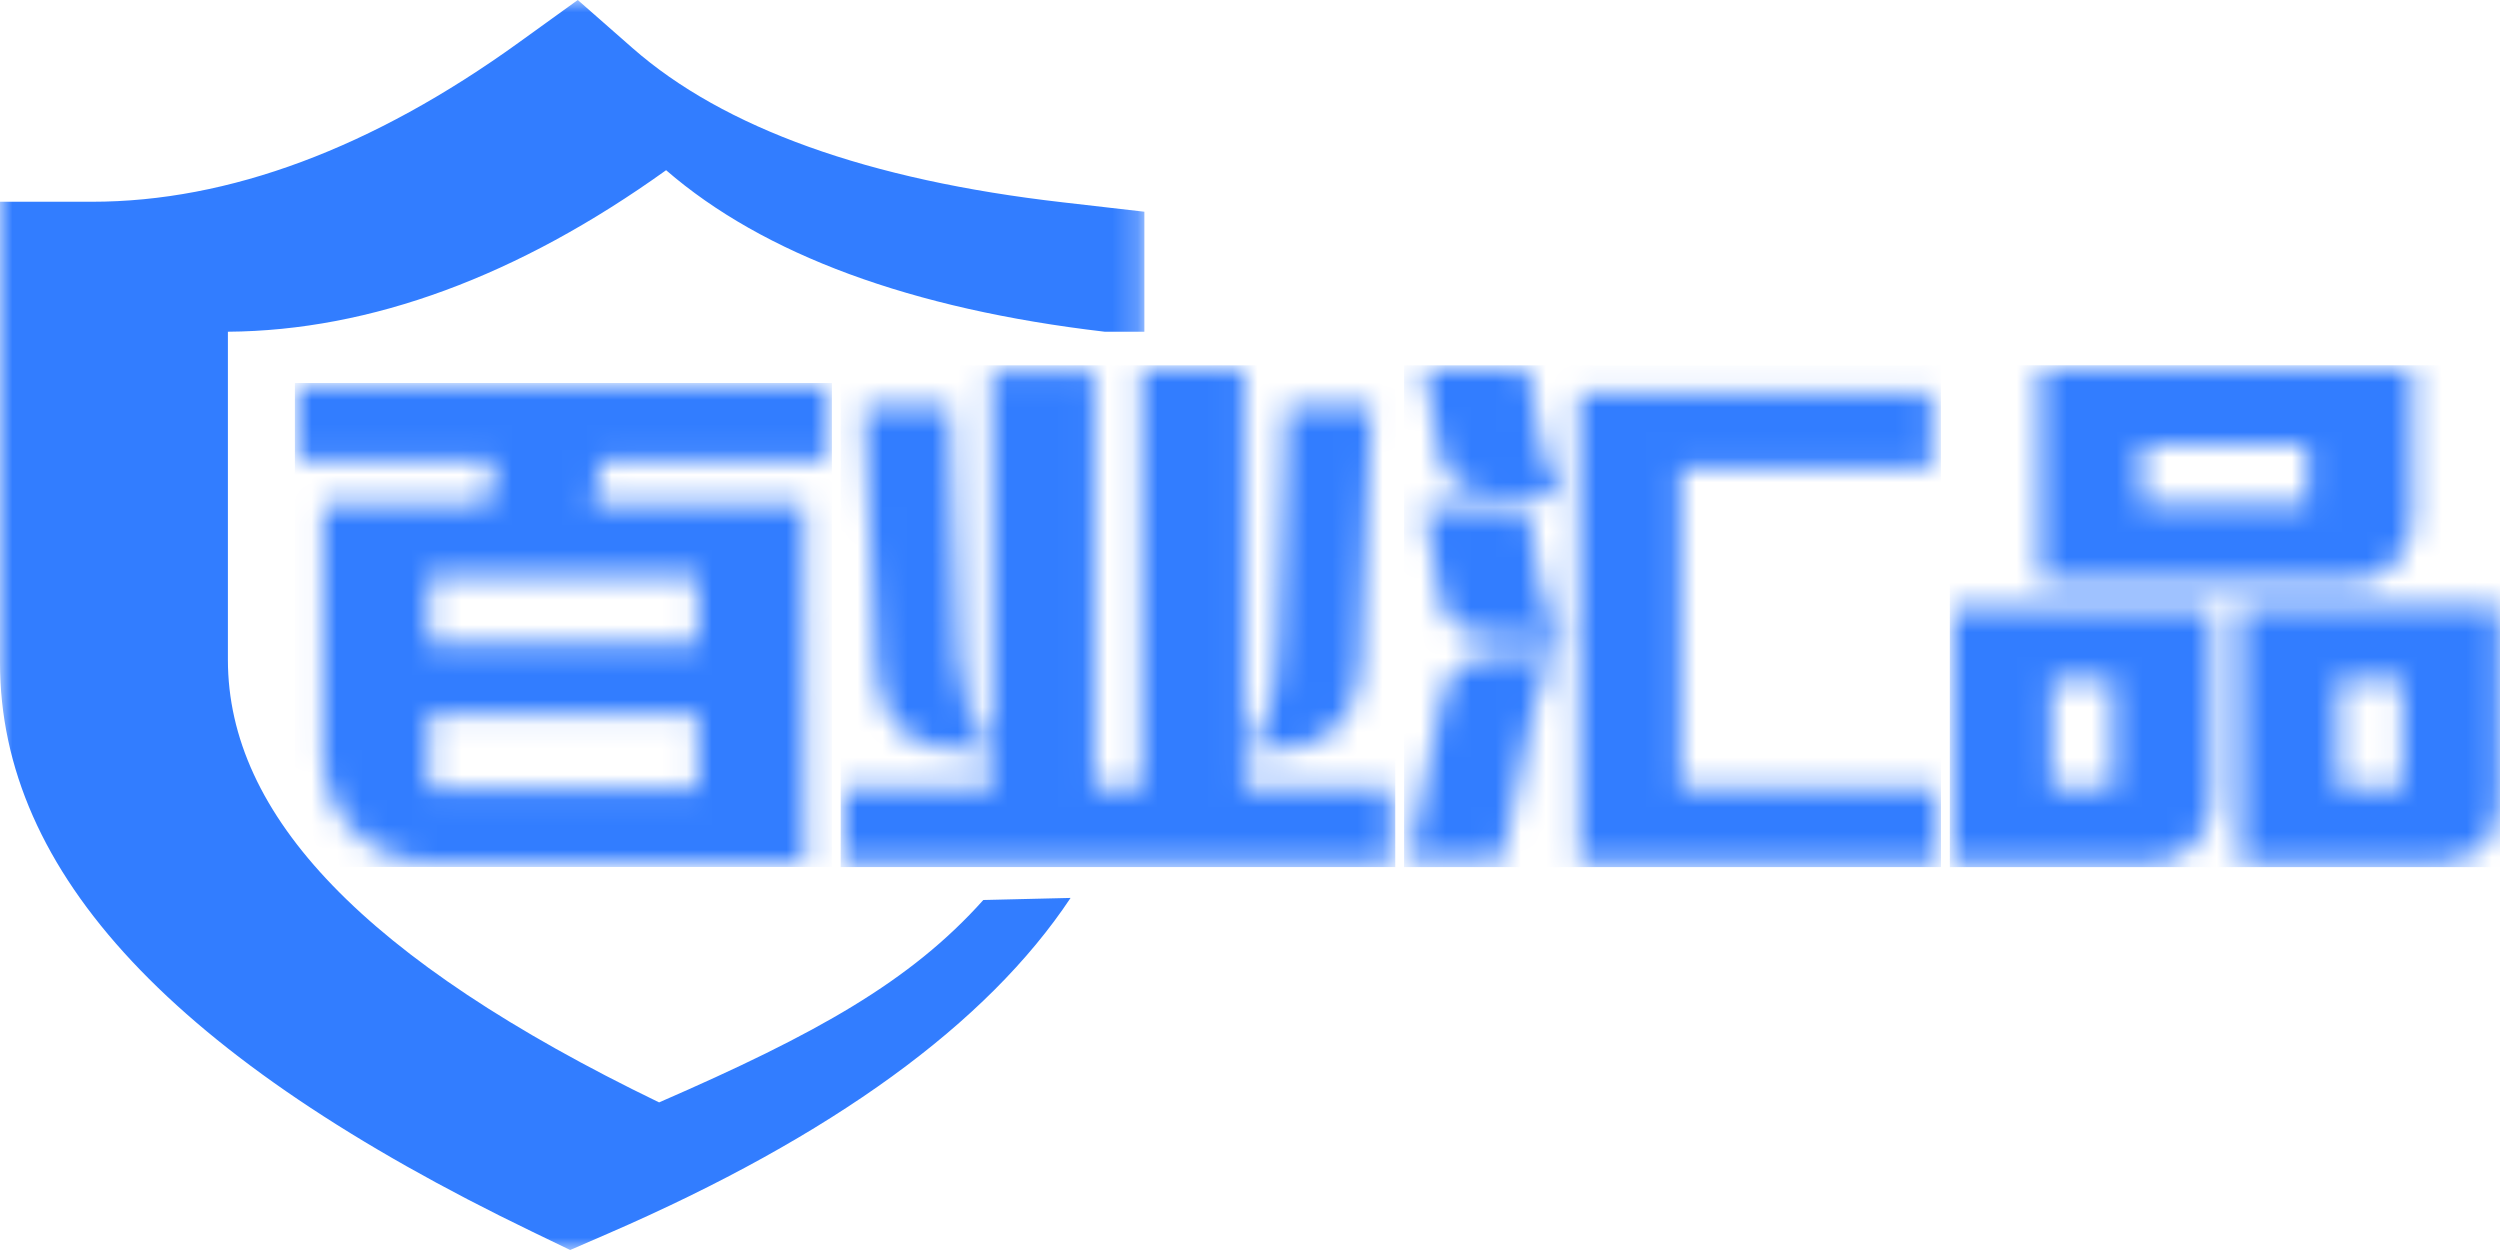
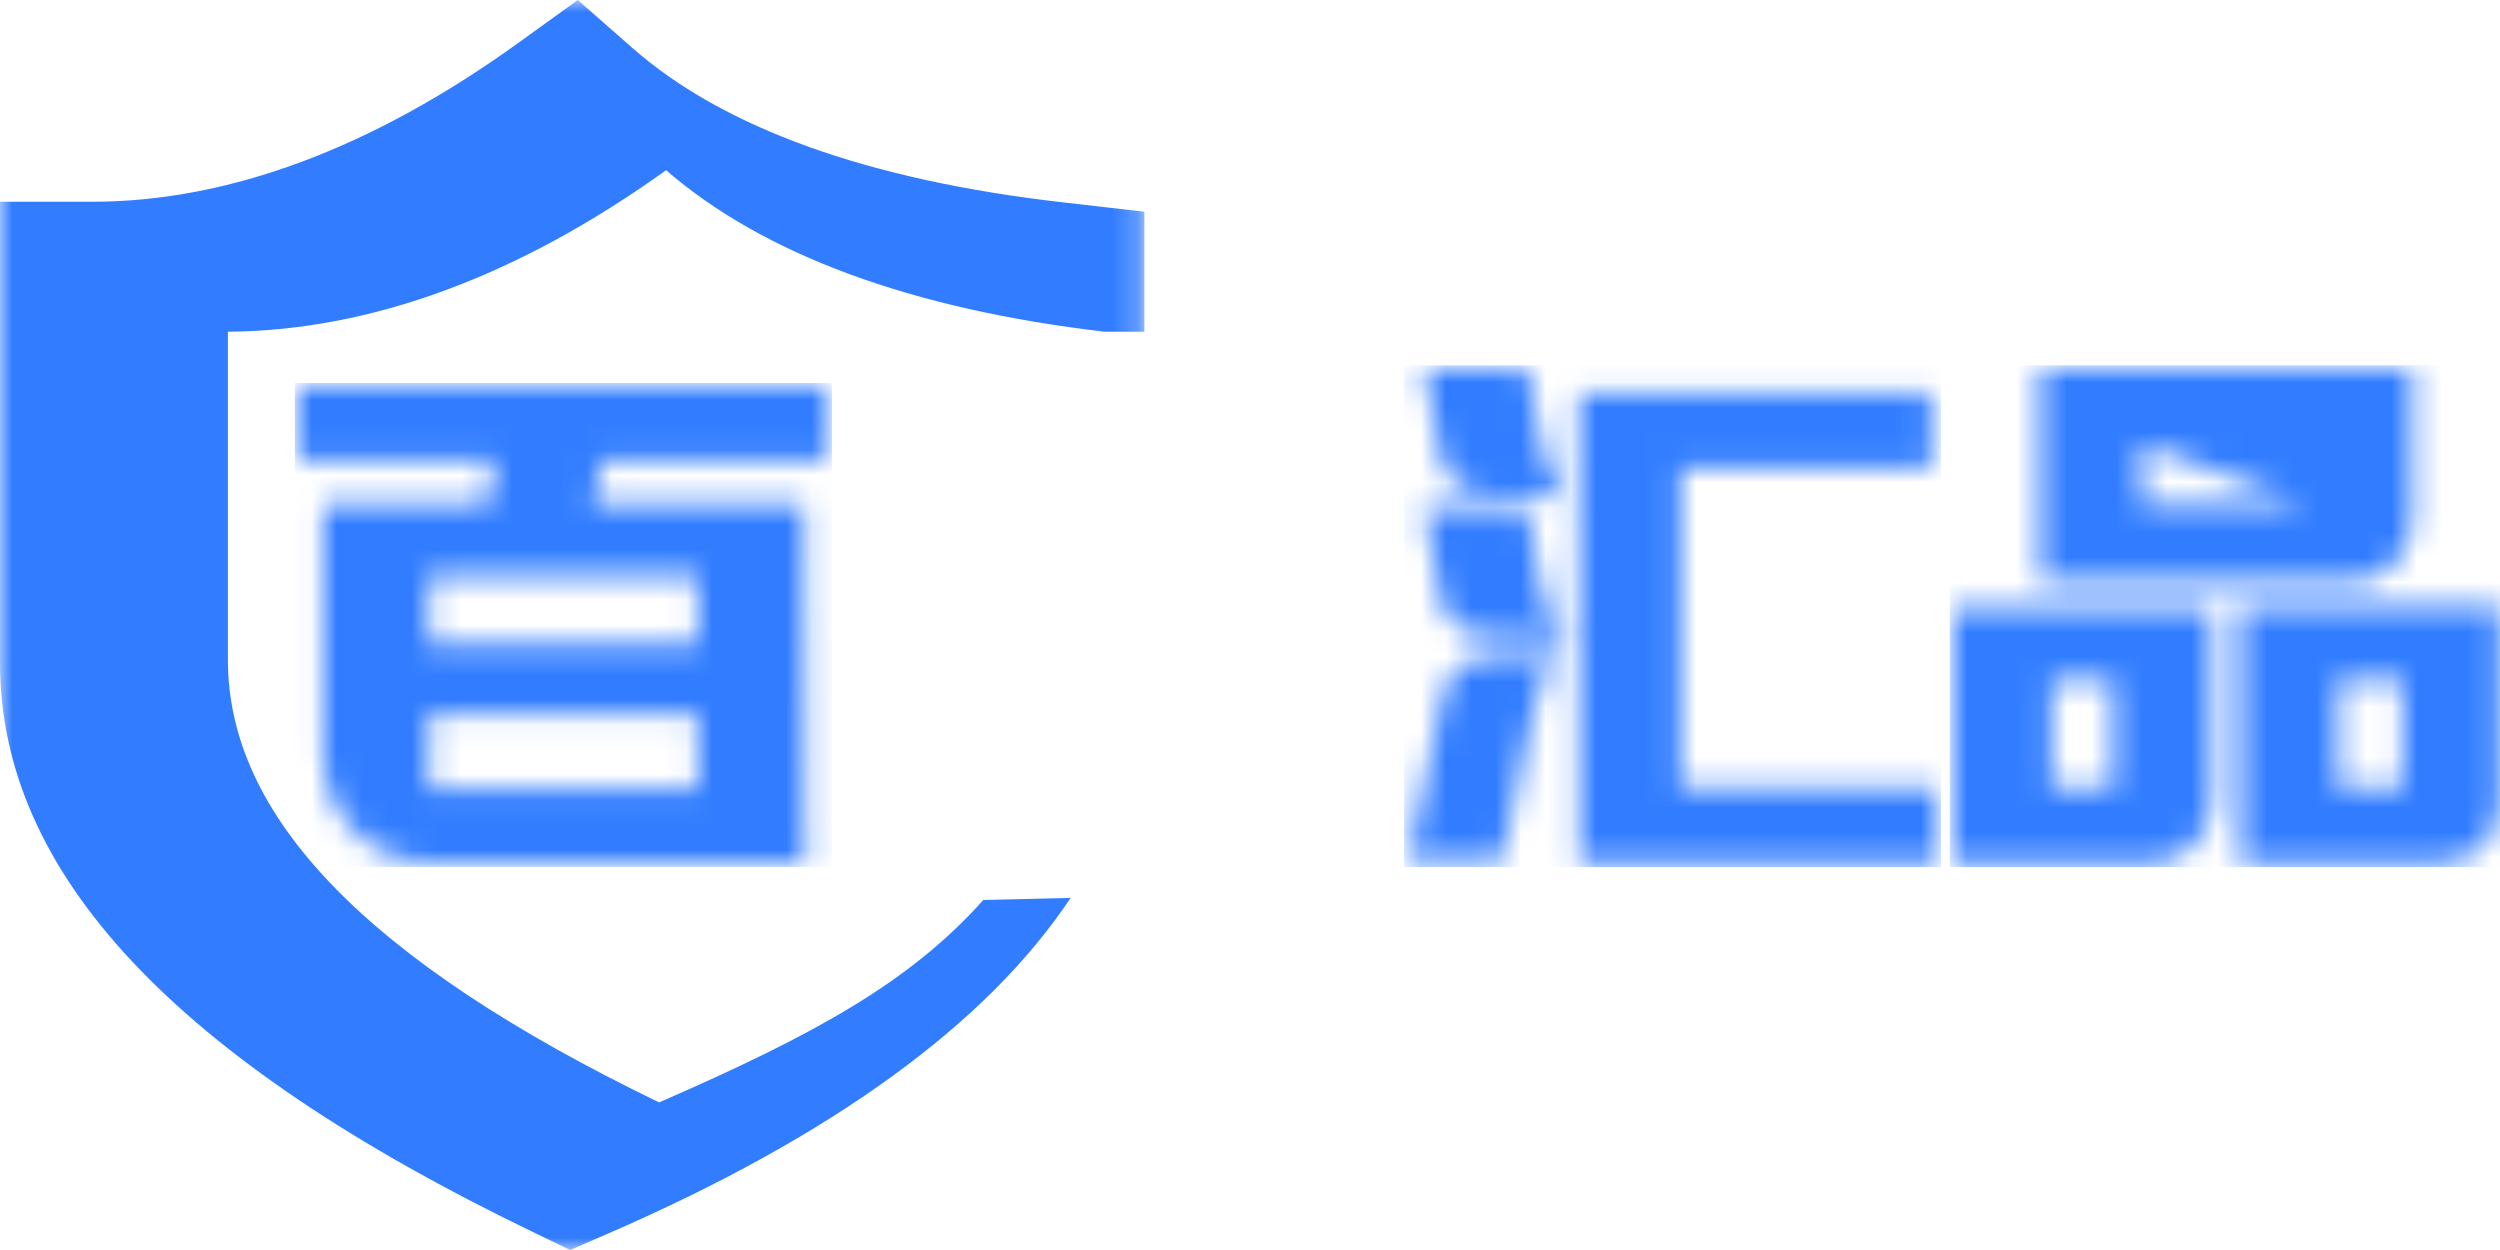
<svg xmlns="http://www.w3.org/2000/svg" xmlns:xlink="http://www.w3.org/1999/xlink" width="100px" height="50px" viewBox="0 0 100 50" version="1.1">
  <title>编组</title>
  <defs>
    <path d="M0,0 L0,2.94 L7.851,2.94 L7.538,4.671 L0.96,4.671 L0.96,14.741 C0.96,17.101 2.898,19.014 5.288,19.014 L5.288,19.014 L20.222,19.014 C20.222,18.177 20.191,4.671 20.191,4.671 L20.191,4.671 L11.764,4.671 L12.1,2.94 L21.127,2.94 L21.127,0 L0,0 Z M5.186,10.242 L15.941,10.242 L15.941,7.516 L5.186,7.516 L5.186,10.242 Z M5.186,16.05 L15.941,16.05 L15.941,13.087 L5.186,13.087 L5.186,16.05 Z" id="path-1" />
    <path d="M11.873,0 L11.873,16.718 L9.982,16.718 L9.982,0.049 L5.889,0.049 L5.889,16.718 L0,16.718 L0,19.718 L21.831,19.718 L21.831,16.718 L15.966,16.718 L15.966,15.315 L15.966,0 L11.873,0 Z M17.666,1.476 L17.307,10.96 C17.227,11.88 17.167,12.513 17.127,12.859 L17.127,12.859 C17.087,13.206 16.975,13.614 16.792,14.081 L16.792,14.081 C16.609,14.549 16.333,14.961 15.966,15.315 L15.966,15.315 C16.828,15.315 17.578,15.239 18.216,15.085 L18.216,15.085 C18.855,14.932 19.397,14.601 19.844,14.093 L19.844,14.093 C20.291,13.585 20.546,12.832 20.61,11.831 L20.61,11.831 L21.065,1.476 L17.666,1.476 Z M0.766,1.476 L1.245,11.831 C1.308,12.832 1.548,13.585 1.963,14.093 L1.963,14.093 C2.378,14.601 2.9,14.932 3.531,15.085 L3.531,15.085 C4.161,15.239 4.947,15.315 5.889,15.315 L5.889,15.315 C5.426,14.751 5.107,14.17 4.931,13.573 L4.931,13.573 C4.755,12.977 4.628,12.275 4.548,11.468 L4.548,11.468 L4.189,1.476 L0.766,1.476 Z" id="path-3" />
    <path d="M0.64,0 L1.279,3.42 C1.374,3.953 1.599,4.337 1.954,4.572 L1.954,4.572 C2.309,4.806 2.779,4.948 3.364,4.996 L3.364,4.996 C3.947,5.045 4.879,5.069 6.158,5.069 L6.158,5.069 C5.921,4.681 5.735,4.297 5.601,3.917 L5.601,3.917 C5.467,3.537 5.344,3.088 5.234,2.571 L5.234,2.571 L4.784,0 L0.64,0 Z M6.845,0.946 L6.845,19.718 L21.127,19.718 L21.127,16.711 L10.895,16.711 L10.895,3.929 L20.913,3.929 L20.913,0.946 L6.845,0.946 Z M0.64,5.554 L1.279,9.12 C1.374,9.621 1.575,9.984 1.883,10.211 L1.883,10.211 C2.191,10.438 2.601,10.583 3.114,10.647 L3.114,10.647 C3.627,10.712 4.373,10.744 5.353,10.744 L5.353,10.744 L6.277,10.744 C5.708,10.082 5.36,9.281 5.234,8.344 L5.234,8.344 L4.784,5.554 L0.64,5.554 Z M5.069,11.351 C4.279,11.351 3.651,11.383 3.186,11.448 L3.186,11.448 C2.72,11.513 2.329,11.67 2.013,11.921 L2.013,11.921 C1.697,12.172 1.484,12.555 1.374,13.073 L1.374,13.073 L0,19.621 L3.742,19.621 L4.784,14.625 C4.989,13.283 5.36,12.192 5.898,11.351 L5.898,11.351 L5.069,11.351 Z" id="path-5" />
-     <path d="M3.438,0 L3.438,8.465 L15.916,8.465 C16.59,8.465 17.158,8.216 17.624,7.719 L17.624,7.719 C18.088,7.221 18.321,6.622 18.321,5.921 L18.321,5.921 L18.321,0 L3.438,0 Z M7.525,5.431 L14.113,5.431 L14.113,3.009 L7.525,3.009 L7.525,5.431 Z M11.445,9.443 L11.445,19.718 L19.451,19.718 C20.124,19.718 20.689,19.486 21.146,19.021 L21.146,19.021 C21.602,18.556 21.831,17.973 21.831,17.271 L21.831,17.271 L21.831,9.443 L11.445,9.443 Z M15.363,16.709 L17.936,16.709 L17.936,12.428 L15.363,12.428 L15.363,16.709 Z M0,9.517 L0,19.718 L7.91,19.718 C8.583,19.718 9.152,19.465 9.617,18.959 L9.617,18.959 C10.082,18.454 10.314,17.859 10.314,17.174 L10.314,17.174 L10.314,9.517 L0,9.517 Z M3.895,16.709 L6.371,16.709 L6.371,12.428 L3.895,12.428 L3.895,16.709 Z" id="path-7" />
+     <path d="M3.438,0 L3.438,8.465 L15.916,8.465 C16.59,8.465 17.158,8.216 17.624,7.719 L17.624,7.719 C18.088,7.221 18.321,6.622 18.321,5.921 L18.321,5.921 L18.321,0 L3.438,0 Z M7.525,5.431 L14.113,5.431 L7.525,3.009 L7.525,5.431 Z M11.445,9.443 L11.445,19.718 L19.451,19.718 C20.124,19.718 20.689,19.486 21.146,19.021 L21.146,19.021 C21.602,18.556 21.831,17.973 21.831,17.271 L21.831,17.271 L21.831,9.443 L11.445,9.443 Z M15.363,16.709 L17.936,16.709 L17.936,12.428 L15.363,12.428 L15.363,16.709 Z M0,9.517 L0,19.718 L7.91,19.718 C8.583,19.718 9.152,19.465 9.617,18.959 L9.617,18.959 C10.082,18.454 10.314,17.859 10.314,17.174 L10.314,17.174 L10.314,9.517 L0,9.517 Z M3.895,16.709 L6.371,16.709 L6.371,12.428 L3.895,12.428 L3.895,16.709 Z" id="path-7" />
    <polygon id="path-9" points="0 0 45.775 0 45.775 50 0 50" />
  </defs>
  <g id="页面-1" stroke="none" stroke-width="1" fill="none" fill-rule="evenodd">
    <g id="画板" transform="translate(-80, -25)">
      <g id="编组" transform="translate(80, 25)">
        <g transform="translate(11.972, 15.493)">
          <mask id="mask-2" fill="white">
            <use xlink:href="#path-1" />
          </mask>
          <g id="Clip-2" />
          <polygon id="Fill-1" fill="#327DFF" mask="url(#mask-2)" points="-0.177 19.186 21.304 19.186 21.304 -0.172 -0.177 -0.172" />
        </g>
        <g transform="translate(33.803, 14.789)">
          <mask id="mask-4" fill="white">
            <use xlink:href="#path-3" />
          </mask>
          <g id="Clip-4" />
-           <polygon id="Fill-3" fill="#327DFF" mask="url(#mask-4)" points="-0.176 19.894 22.008 19.894 22.008 -0.176 -0.176 -0.176" />
        </g>
        <g transform="translate(56.338, 14.789)">
          <mask id="mask-6" fill="white">
            <use xlink:href="#path-5" />
          </mask>
          <g id="Clip-6" />
          <polygon id="Fill-5" fill="#327DFF" mask="url(#mask-6)" points="-0.175 19.895 21.301 19.895 21.301 -0.176 -0.175 -0.176" />
        </g>
        <g transform="translate(78.169, 14.789)">
          <mask id="mask-8" fill="white">
            <use xlink:href="#path-7" />
          </mask>
          <g id="Clip-8" />
          <polygon id="Fill-7" fill="#327DFF" mask="url(#mask-8)" points="-0.177 19.896 22.008 19.896 22.008 -0.178 -0.177 -0.178" />
        </g>
        <g>
          <mask id="mask-10" fill="white">
            <use xlink:href="#path-9" />
          </mask>
          <g id="Clip-10" />
          <path d="M39.333,36 C36.414,39.262 32.664,41.353 26.364,44.096 C14.561,38.388 9.116,32.596 9.116,26.389 L9.116,13.269 C14.83,13.227 20.725,11.054 26.644,6.808 C30.538,10.179 36.441,12.364 44.191,13.269 L45.775,13.269 L45.775,8.469 L42.51,8.093 C34.739,7.205 28.949,5.128 25.299,1.921 L23.111,0 L20.751,1.702 C14.894,5.928 9.15,8.07 3.678,8.07 L-0,8.07 L-0,26.507 C-0,34.911 6.968,42.358 21.304,49.275 L22.807,50 L24.339,49.335 C33.277,45.455 39.485,40.945 42.823,35.917 L39.333,36 Z" id="Fill-9" fill="#327DFF" mask="url(#mask-10)" />
        </g>
      </g>
    </g>
  </g>
</svg>